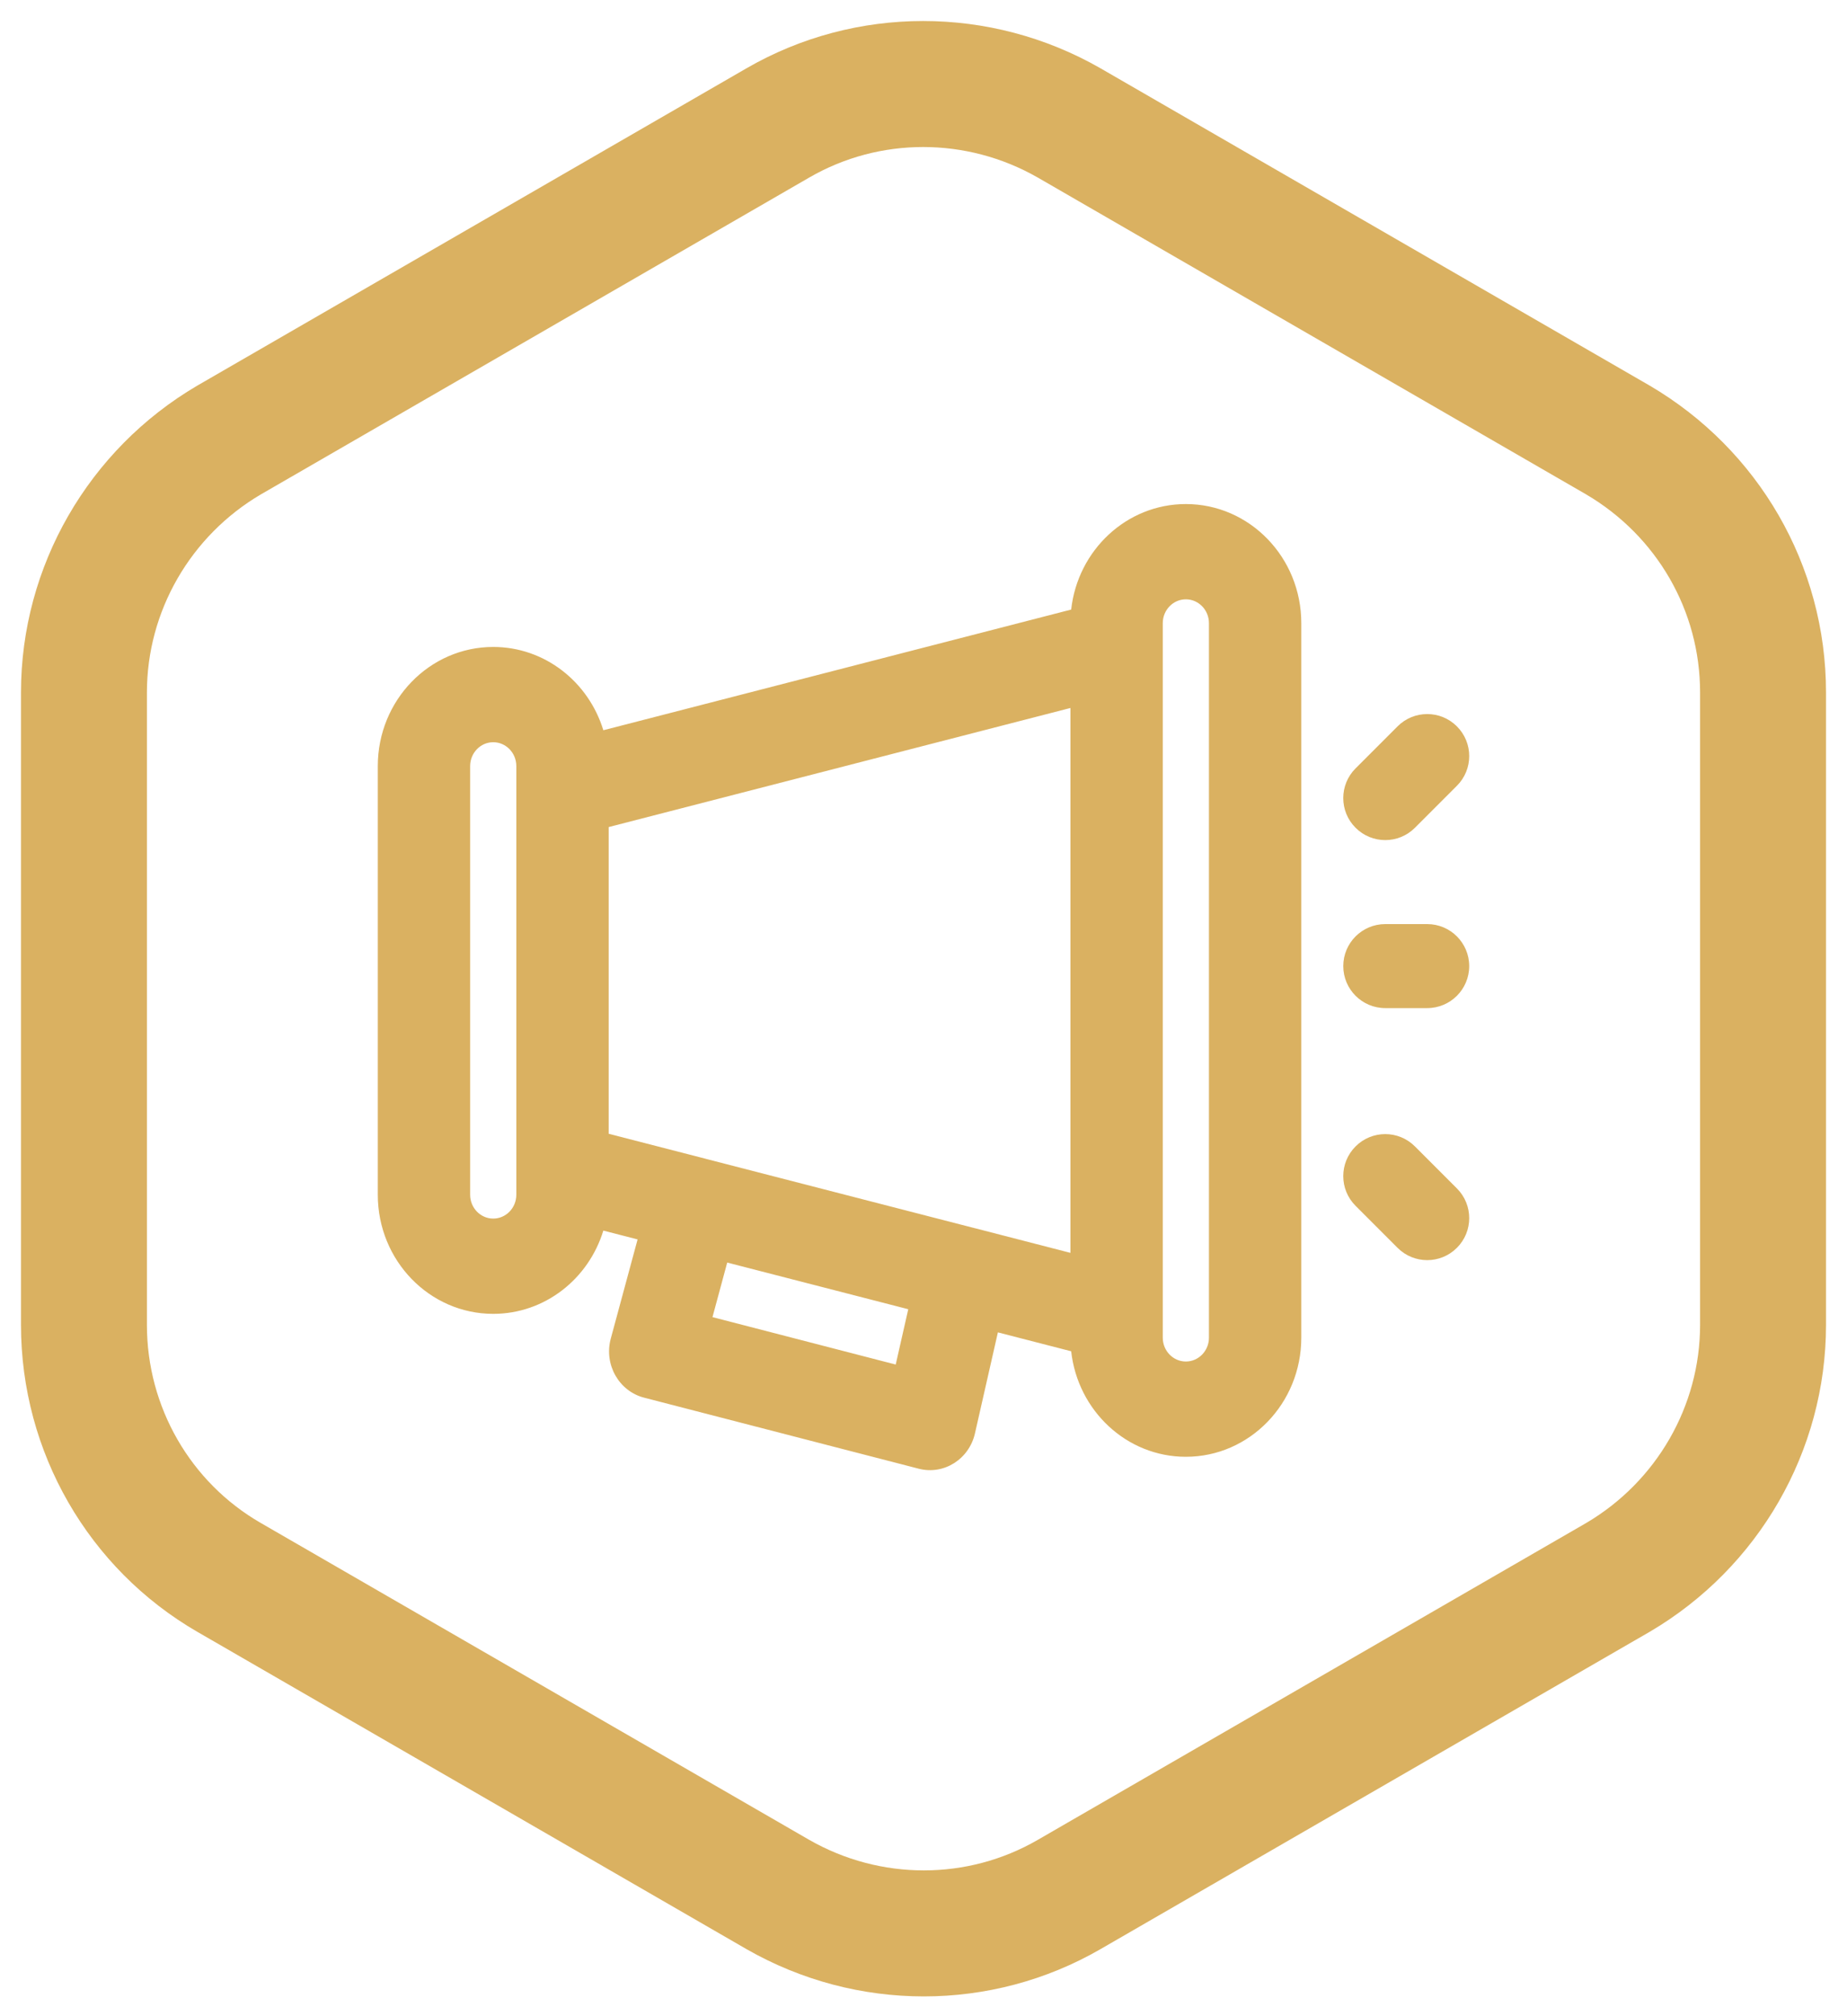
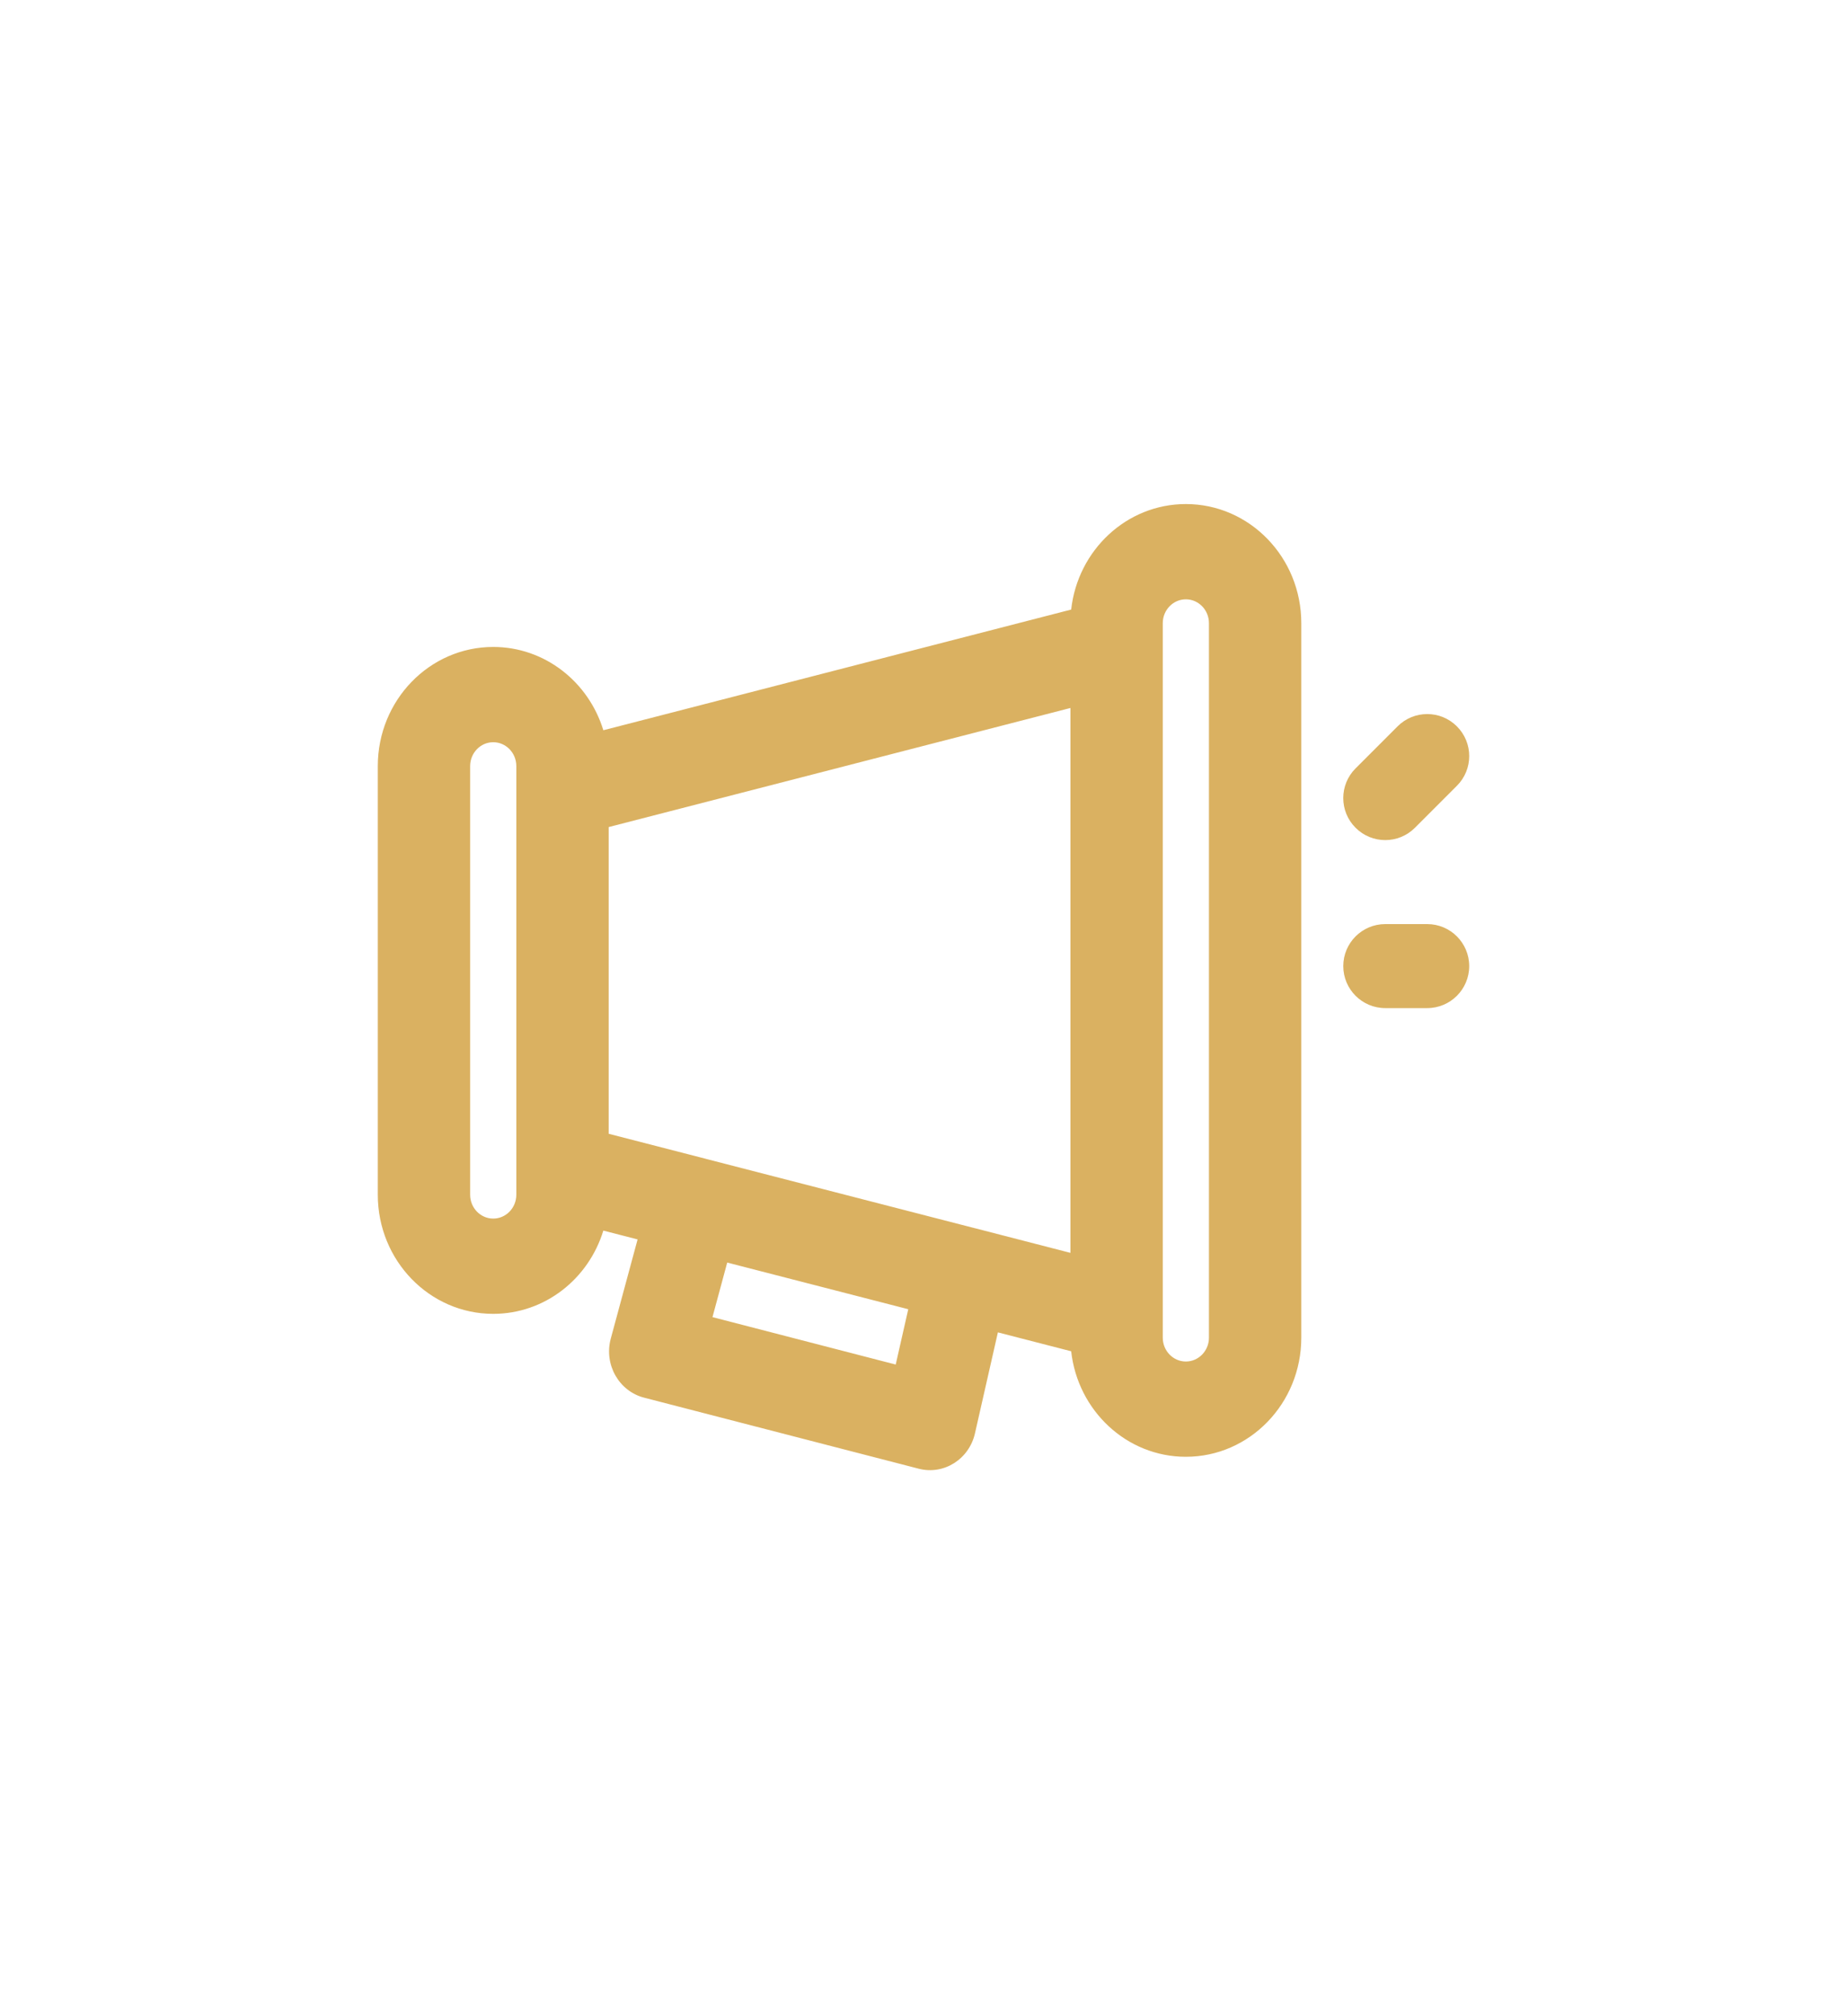
<svg xmlns="http://www.w3.org/2000/svg" width="44" height="48" viewBox="0 0 44 48" fill="none">
-   <path d="M42 16.485V31.543C42 34.009 40.679 36.298 38.544 37.553L25.467 45.104C23.332 46.337 20.69 46.337 18.533 45.104L5.456 37.553C3.321 36.32 2 34.031 2 31.543V16.485C2 14.02 3.321 11.73 5.456 10.476L18.533 2.925C20.668 1.692 23.31 1.692 25.467 2.925L38.544 10.476C40.679 11.73 42 13.998 42 16.485Z" stroke="#DAB161" stroke-width="3" stroke-linecap="round" stroke-linejoin="round" />
  <path d="M28.25 12C26.838 12 25.674 13.099 25.518 14.512L14.373 17.385C14.022 16.236 12.98 15.402 11.75 15.402C10.232 15.402 9 16.672 9 18.238V28.444C9 30.01 10.232 31.279 11.75 31.279C12.98 31.279 14.022 30.446 14.373 29.297L15.189 29.507L14.55 31.869C14.384 32.483 14.742 33.118 15.342 33.274L21.887 34.966C22.483 35.12 23.086 34.741 23.226 34.124L23.772 31.72L25.518 32.17C25.674 33.583 26.838 34.682 28.25 34.682C29.768 34.682 31 33.412 31 31.846V14.835C31 13.27 29.768 12 28.25 12ZM12.3 28.444C12.3 28.757 12.053 29.011 11.75 29.011C11.447 29.011 11.2 28.757 11.2 28.444V18.238C11.2 17.925 11.447 17.67 11.75 17.67C12.053 17.67 12.3 17.925 12.3 18.238V18.805V27.877V28.444ZM14.5 19.69L25.5 16.855V29.827L23.229 29.241C23.226 29.241 23.224 29.24 23.222 29.24L16.819 27.59C16.819 27.589 16.819 27.589 16.818 27.589L14.5 26.992V19.69ZM21.338 32.486L16.973 31.357L17.324 30.058L21.637 31.169L21.338 32.486ZM28.8 31.847C28.8 32.159 28.553 32.414 28.25 32.414C27.947 32.414 27.7 32.159 27.7 31.847V31.28V15.402V14.835C27.7 14.523 27.947 14.268 28.25 14.268C28.553 14.268 28.8 14.523 28.8 14.835V31.847Z" fill="#DAB161" />
  <path d="M33.707 19.707L34.707 18.707C35.098 18.317 35.098 17.683 34.707 17.293C34.317 16.902 33.683 16.902 33.293 17.293L32.293 18.293C31.902 18.683 31.902 19.317 32.293 19.707C32.683 20.098 33.317 20.098 33.707 19.707Z" fill="#DAB161" />
-   <path d="M33.707 27.293C33.317 26.902 32.683 26.902 32.293 27.293C31.902 27.683 31.902 28.317 32.293 28.707L33.293 29.707C33.683 30.098 34.317 30.098 34.707 29.707C35.098 29.317 35.098 28.683 34.707 28.293L33.707 27.293Z" fill="#DAB161" />
  <path d="M33 24H34C34.552 24 35 23.552 35 23C35 22.448 34.552 22 34 22H33C32.448 22 32 22.448 32 23C32 23.552 32.448 24 33 24Z" fill="#DAB161" />
</svg>